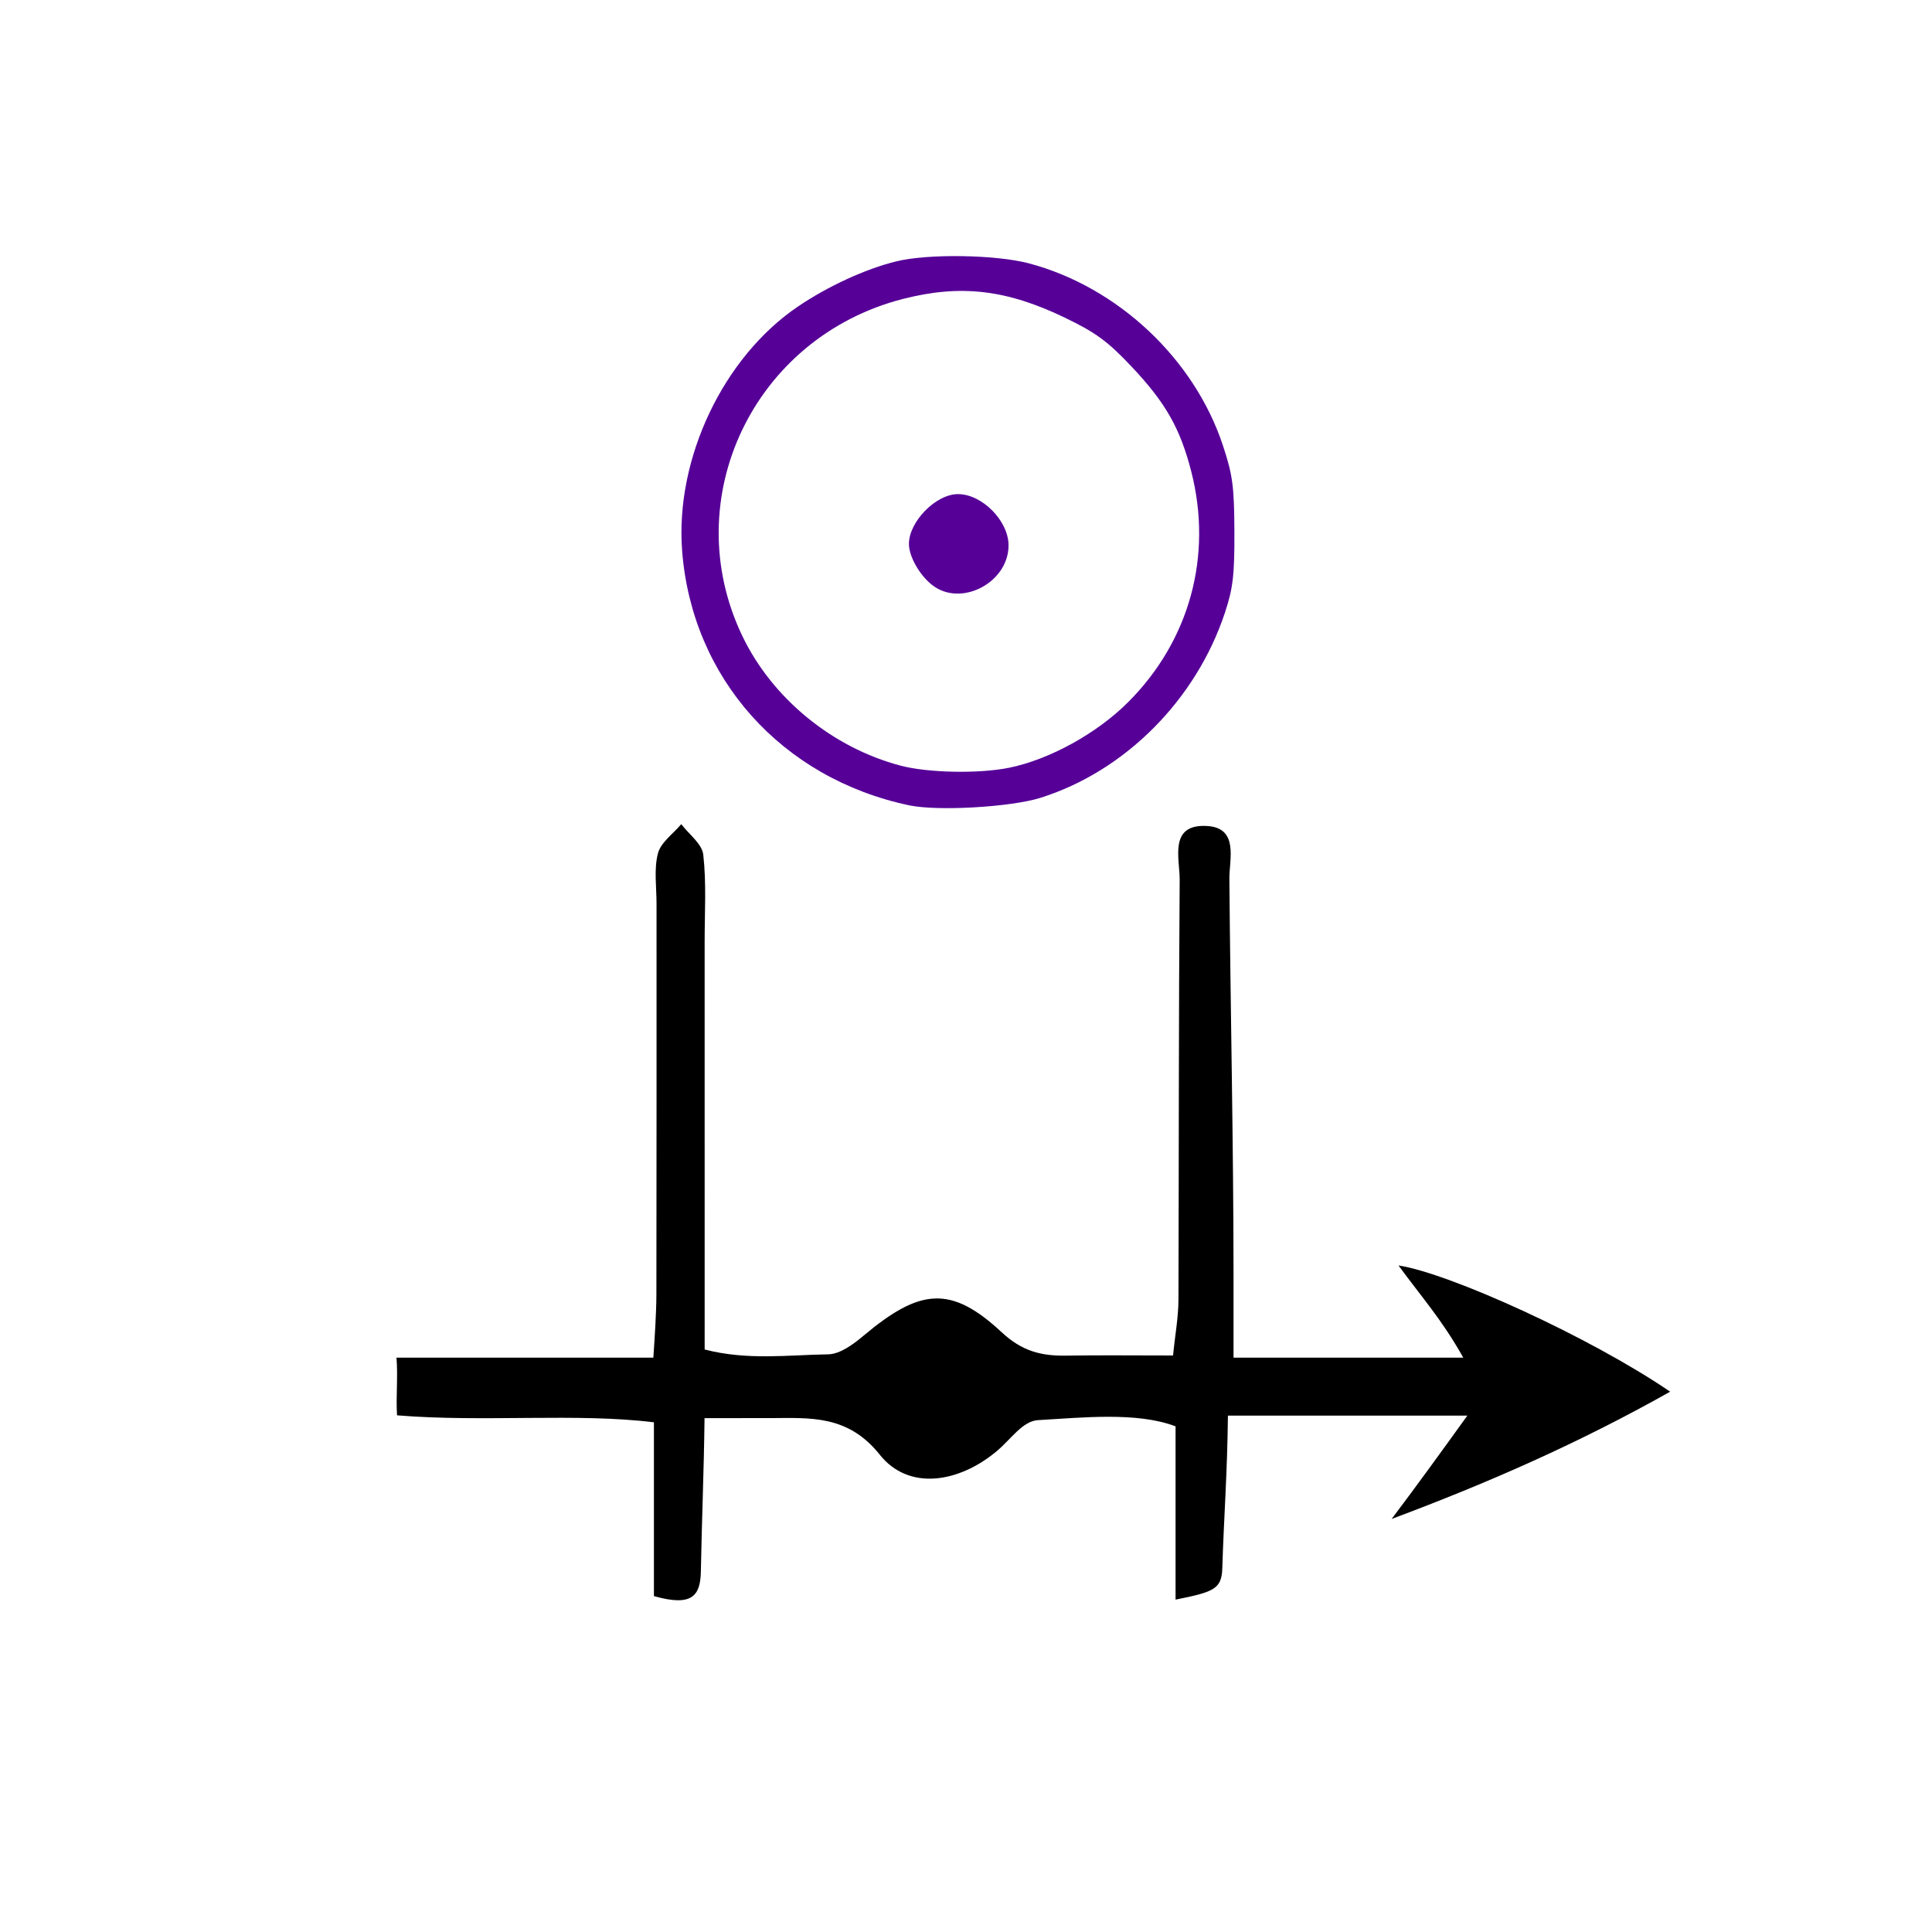
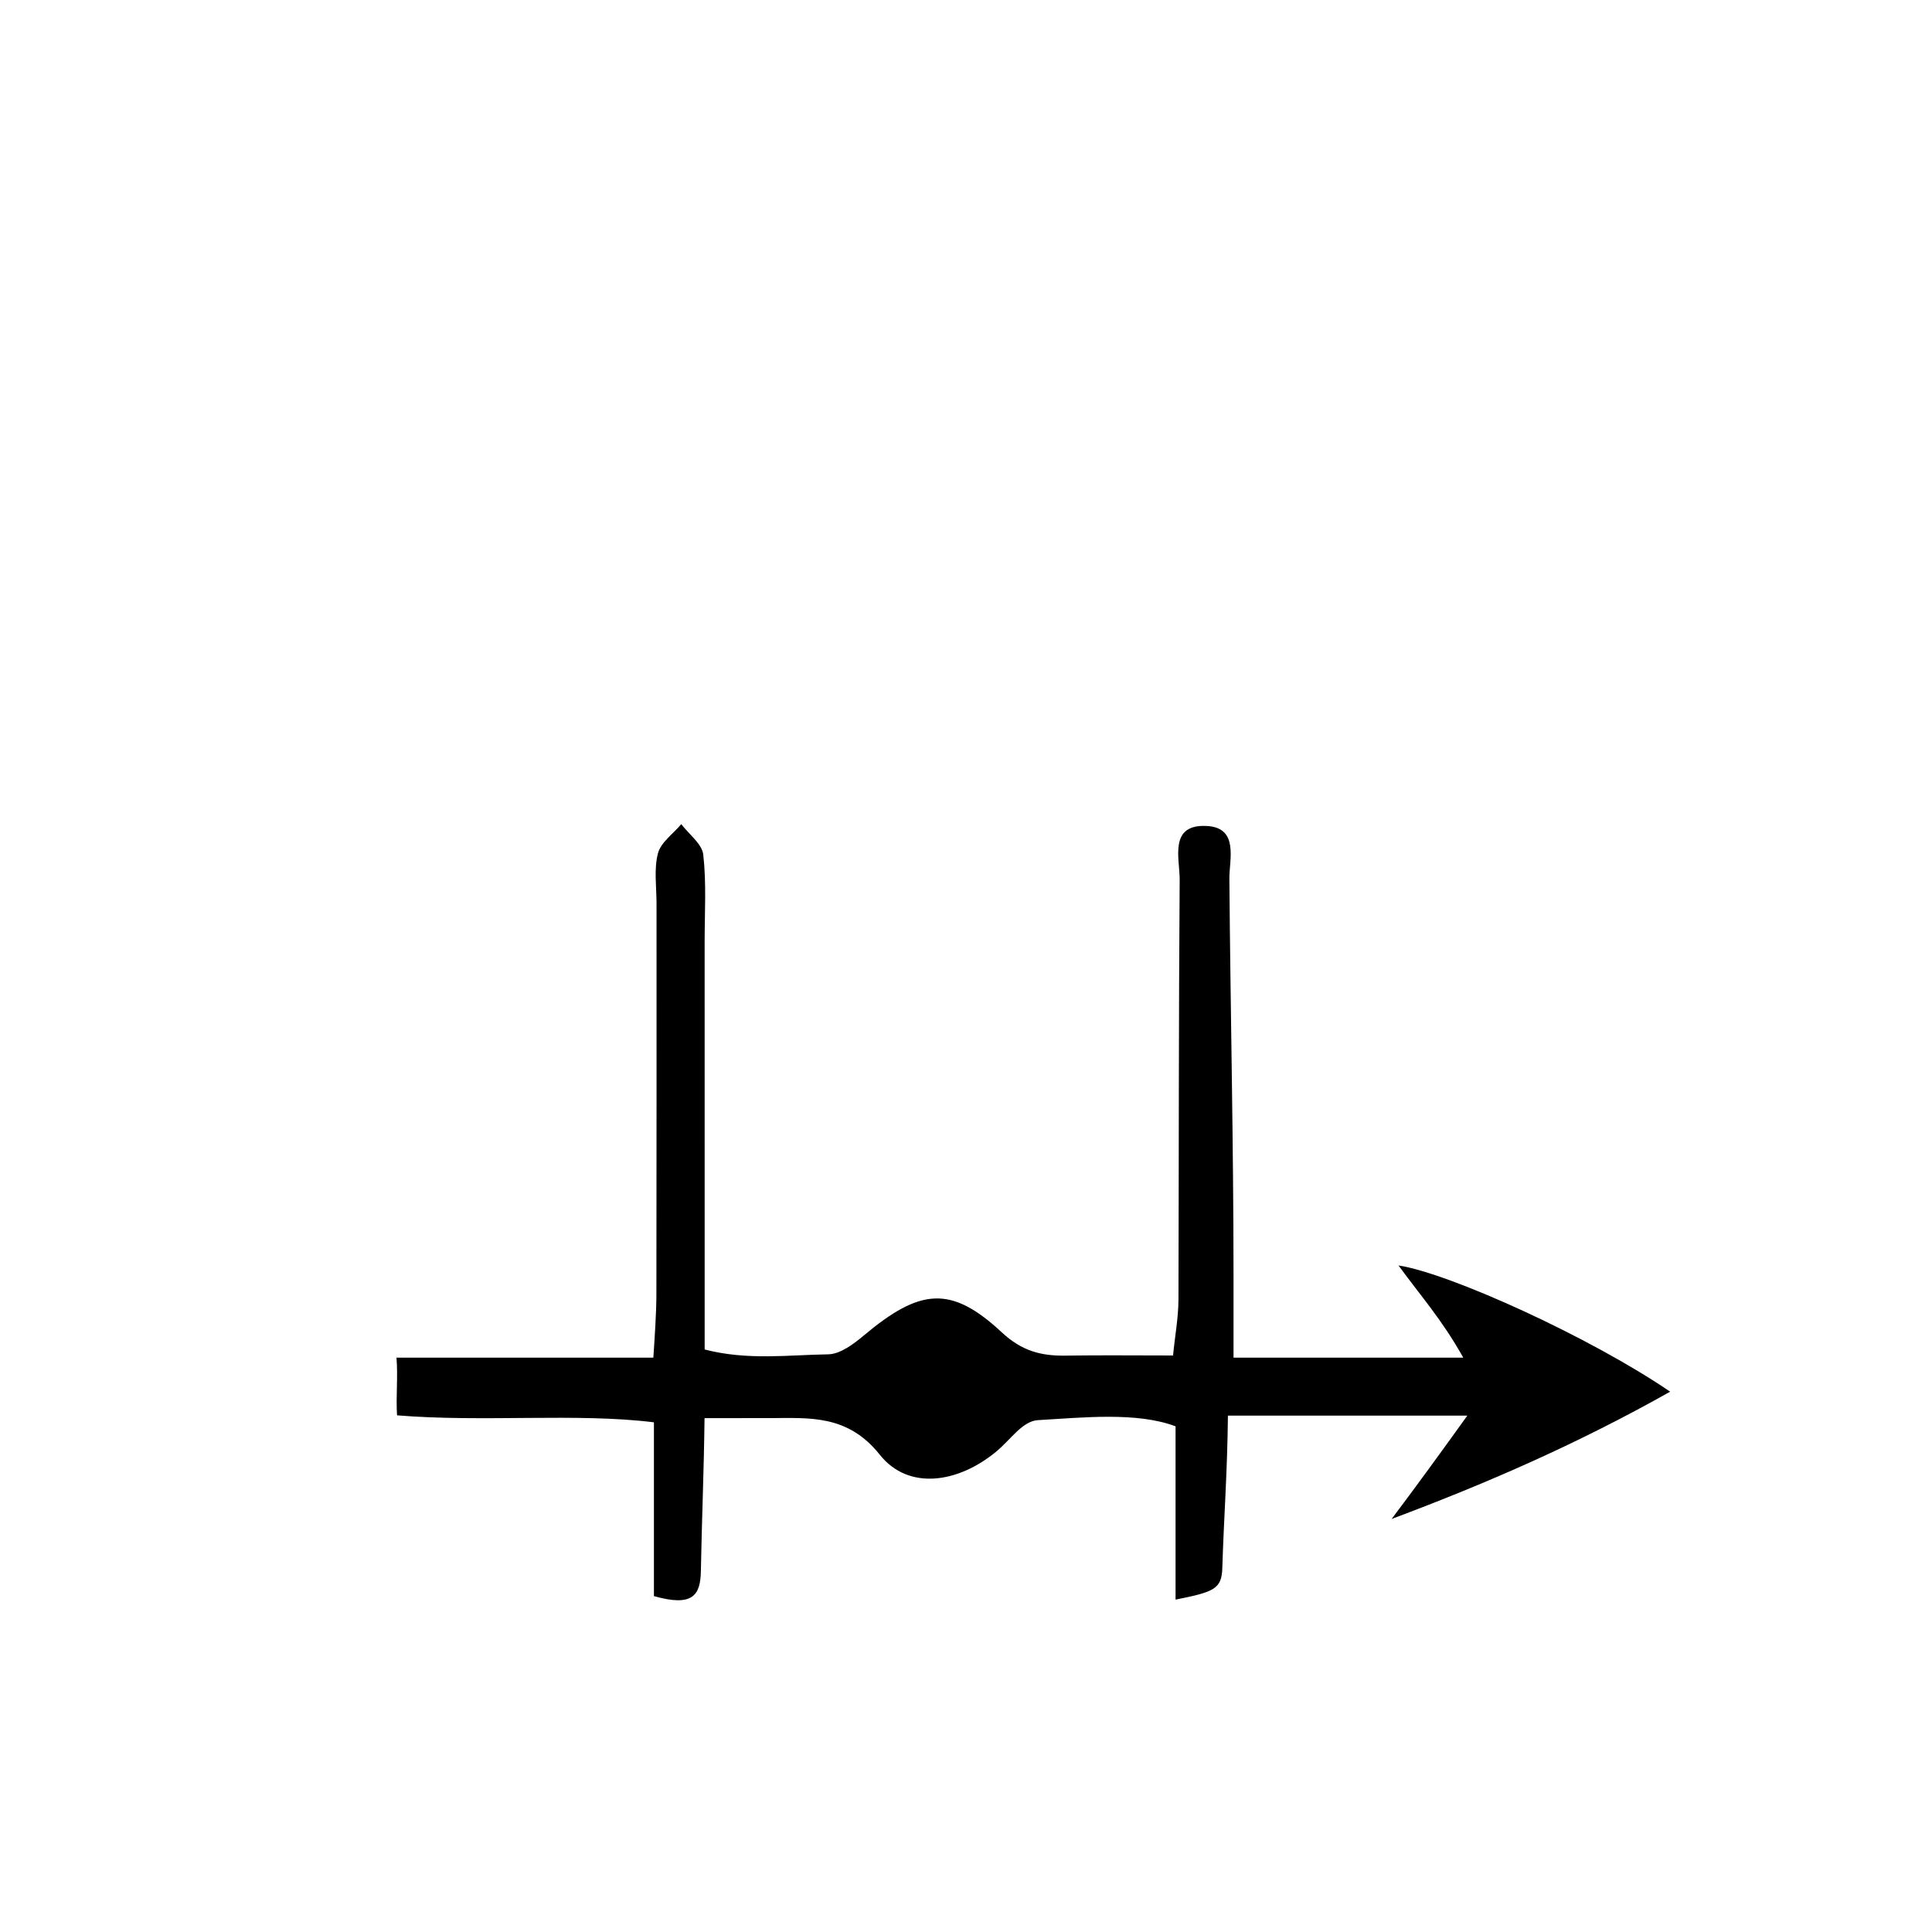
<svg xmlns="http://www.w3.org/2000/svg" xmlns:ns1="http://sodipodi.sourceforge.net/DTD/sodipodi-0.dtd" xmlns:ns2="http://www.inkscape.org/namespaces/inkscape" version="1.1" id="Calque_1" x="0px" y="0px" width="100px" height="100px" viewBox="0 0 100 100" enable-background="new 0 0 100 100" xml:space="preserve" ns1:docname="unideo-22-kal.svg" ns2:version="0.92.1 r15371">
  <defs id="defs13" />
  <ns1:namedview pagecolor="#ffffff" bordercolor="#666666" borderopacity="1" objecttolerance="10" gridtolerance="10" guidetolerance="10" ns2:pageopacity="0" ns2:pageshadow="2" ns2:window-width="640" ns2:window-height="480" id="namedview11" showgrid="false" ns2:zoom="2.36" ns2:cx="50" ns2:cy="50" ns2:window-x="0" ns2:window-y="0" ns2:window-maximized="0" ns2:current-layer="g8" />
  <g id="g8">
-     <path d="m 86.447,72.033 c -4.15,-2.831 -11.424,-6.129 -14.06,-6.533 1.154,1.589 2.231,2.771 3.351,4.771 -4.093,0 -7.891,0 -11.891,0 0,-2 0,-2.952 0,-4.177 0,-6.868 -0.16,-13.738 -0.215,-20.606 -0.009,-0.992 0.506,-2.636 -1.15,-2.734 -2.009,-0.119 -1.414,1.697 -1.422,2.776 -0.053,7.243 -0.041,14.487 -0.063,21.731 -0.003,0.941 -0.182,1.883 -0.28,2.899 -2.043,0 -3.796,-0.021 -5.541,0.007 -1.275,0.021 -2.272,-0.225 -3.329,-1.209 -2.63,-2.449 -4.233,-2.27 -7.144,0.173 -0.526,0.442 -1.216,0.959 -1.837,0.969 -2.07,0.031 -4.181,0.324 -6.393,-0.251 0,-7.158 0,-14.14 -10e-4,-21.12 0,-1.499 0.096,-3.009 -0.071,-4.49 -0.063,-0.562 -0.741,-1.056 -1.139,-1.581 -0.42,0.501 -1.06,0.945 -1.208,1.516 -0.212,0.821 -0.071,1.734 -0.072,2.608 -10e-4,6.744 0.005,13.479 -0.007,20.223 -0.002,0.963 -0.09,2.266 -0.158,3.266 -4.527,0 -8.826,0 -13.295,0 0.083,1 -0.035,2.041 0.029,2.987 4.52,0.369 9.296,-0.133 13.296,0.361 0,3.25 0,6.186 0,8.995 2,0.567 2.407,-0.03 2.43,-1.291 0.047,-2.577 0.156,-5.154 0.19,-7.921 1.37,0 2.396,0.003 3.379,-0.001 2.095,-0.009 4.04,-0.178 5.693,1.897 1.486,1.865 4.061,1.473 6.047,-0.182 0.731,-0.609 1.34,-1.564 2.141,-1.61 2.303,-0.131 5.12,-0.438 7.12,0.321 0,3.045 0,5.98 0,8.969 2,-0.398 2.387,-0.553 2.42,-1.637 0.078,-2.575 0.258,-4.888 0.29,-7.888 4.295,0 8.194,0 12.393,0 -1.439,2 -2.679,3.707 -3.919,5.35 4.999,-1.868 9.701,-3.932 14.416,-6.588 z" id="path2" ns2:connector-curvature="0" style="clip-rule:evenodd;fill-rule:evenodd" />
-     <path style="fill:#560098;stroke-width:0.215" d="M 47.061,41.684 C 40.451,40.289 35.813,35.091 35.307,28.509 c -0.366,-4.762 2.121,-10.013 5.986,-12.637 1.56,-1.059 3.515,-1.957 5.107,-2.346 1.652,-0.403 5.163,-0.347 6.875,0.11 4.59,1.225 8.542,4.94 10.023,9.421 0.506,1.529 0.585,2.123 0.594,4.451 0.009,2.247 -0.07,2.931 -0.485,4.19 -1.491,4.519 -5.168,8.216 -9.546,9.595 -1.54,0.485 -5.323,0.703 -6.801,0.391 z m 5.184,-1.948 c 2.092,-0.43 4.531,-1.776 6.148,-3.393 3.182,-3.182 4.383,-7.569 3.268,-11.932 -0.574,-2.244 -1.335,-3.58 -3.109,-5.455 -1.228,-1.298 -1.838,-1.744 -3.438,-2.515 -3.021,-1.456 -5.394,-1.731 -8.37,-0.97 -7.74,1.98 -11.73,10.358 -8.315,17.46 1.55,3.223 4.66,5.768 8.186,6.699 1.427,0.376 4.073,0.426 5.629,0.106 z m -3.993,-9.453 c -0.662,-0.52 -1.206,-1.482 -1.206,-2.13 0,-1.155 1.397,-2.576 2.535,-2.578 1.251,-0.002 2.619,1.382 2.621,2.652 0.003,1.933 -2.47,3.219 -3.949,2.055 z" id="path842" ns2:connector-curvature="0" />
+     <path d="m 86.447,72.033 c -4.15,-2.831 -11.424,-6.129 -14.06,-6.533 1.154,1.589 2.231,2.771 3.351,4.771 -4.093,0 -7.891,0 -11.891,0 0,-2 0,-2.952 0,-4.177 0,-6.868 -0.16,-13.738 -0.215,-20.606 -0.009,-0.992 0.506,-2.636 -1.15,-2.734 -2.009,-0.119 -1.414,1.697 -1.422,2.776 -0.053,7.243 -0.041,14.487 -0.063,21.731 -0.003,0.941 -0.182,1.883 -0.28,2.899 -2.043,0 -3.796,-0.021 -5.541,0.007 -1.275,0.021 -2.272,-0.225 -3.329,-1.209 -2.63,-2.449 -4.233,-2.27 -7.144,0.173 -0.526,0.442 -1.216,0.959 -1.837,0.969 -2.07,0.031 -4.181,0.324 -6.393,-0.251 0,-7.158 0,-14.14 -10e-4,-21.12 0,-1.499 0.096,-3.009 -0.071,-4.49 -0.063,-0.562 -0.741,-1.056 -1.139,-1.581 -0.42,0.501 -1.06,0.945 -1.208,1.516 -0.212,0.821 -0.071,1.734 -0.072,2.608 -10e-4,6.744 0.005,13.479 -0.007,20.223 -0.002,0.963 -0.09,2.266 -0.158,3.266 -4.527,0 -8.826,0 -13.295,0 0.083,1 -0.035,2.041 0.029,2.987 4.52,0.369 9.296,-0.133 13.296,0.361 0,3.25 0,6.186 0,8.995 2,0.567 2.407,-0.03 2.43,-1.291 0.047,-2.577 0.156,-5.154 0.19,-7.921 1.37,0 2.396,0.003 3.379,-0.001 2.095,-0.009 4.04,-0.178 5.693,1.897 1.486,1.865 4.061,1.473 6.047,-0.182 0.731,-0.609 1.34,-1.564 2.141,-1.61 2.303,-0.131 5.12,-0.438 7.12,0.321 0,3.045 0,5.98 0,8.969 2,-0.398 2.387,-0.553 2.42,-1.637 0.078,-2.575 0.258,-4.888 0.29,-7.888 4.295,0 8.194,0 12.393,0 -1.439,2 -2.679,3.707 -3.919,5.35 4.999,-1.868 9.701,-3.932 14.416,-6.588 " id="path2" ns2:connector-curvature="0" style="clip-rule:evenodd;fill-rule:evenodd" />
  </g>
</svg>